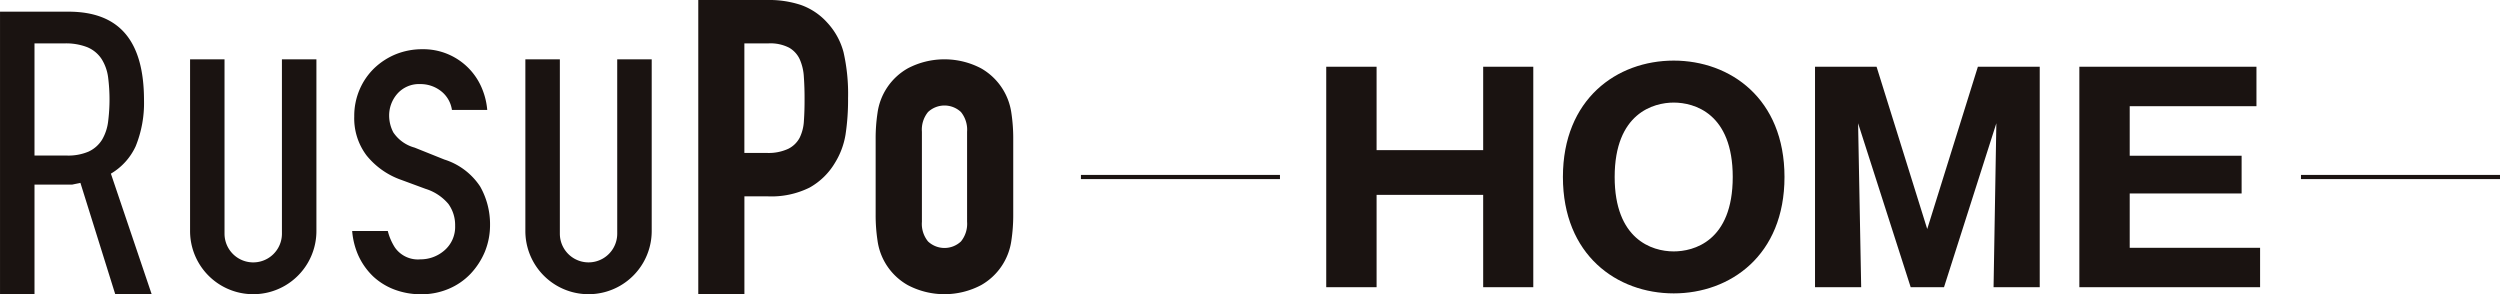
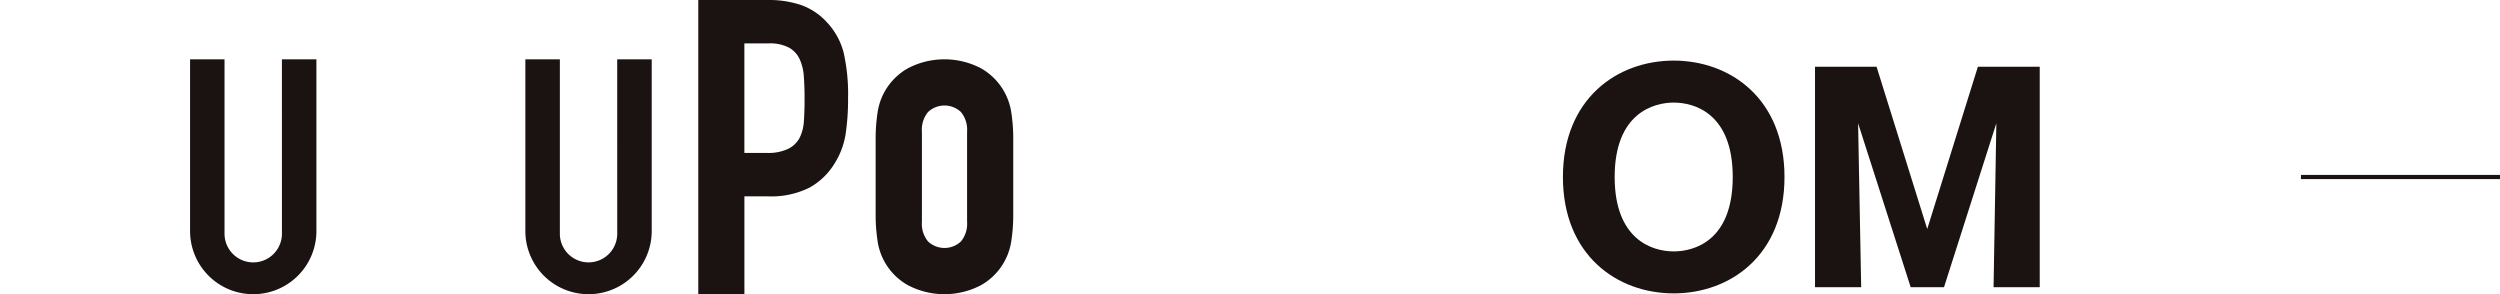
<svg xmlns="http://www.w3.org/2000/svg" id="グループ_940" data-name="グループ 940" width="197.439" height="23.234" viewBox="0 0 197.439 23.234">
  <g id="グループ_938" data-name="グループ 938">
    <path id="パス_1864" data-name="パス 1864" d="M248.45,81a5.068,5.068,0,0,0-2.074-1.392,8,8,0,0,0-2.642-.394h-5.468v23.234h3.643V94.721h1.859a6.762,6.762,0,0,0,3.289-.693,5.375,5.375,0,0,0,2-1.949,6.087,6.087,0,0,0,.838-2.234,18.124,18.124,0,0,0,.2-2.877,14.813,14.813,0,0,0-.357-3.629A5.486,5.486,0,0,0,248.45,81Zm-1.842,7.753a3.421,3.421,0,0,1-.336,1.34,2.04,2.04,0,0,1-.9.873,3.684,3.684,0,0,1-1.714.325h-1.752v-8.65H243.8a3.232,3.232,0,0,1,1.645.342,2.035,2.035,0,0,1,.838.925,3.963,3.963,0,0,1,.322,1.4q.057.8.055,1.7Q246.663,87.968,246.608,88.754Z" transform="translate(-183.119 -79.214)" fill="#1a1311" />
    <path id="パス_1865" data-name="パス 1865" d="M253.816,85.081a4.825,4.825,0,0,0-2.393-3.539,6.229,6.229,0,0,0-5.79,0,4.8,4.8,0,0,0-2.393,3.539,13.4,13.4,0,0,0-.145,2.039v5.967a13.4,13.4,0,0,0,.145,2.039,4.779,4.779,0,0,0,2.393,3.536,6.207,6.207,0,0,0,5.79,0,4.8,4.8,0,0,0,2.393-3.536,13.4,13.4,0,0,0,.145-2.039V87.121A13.4,13.4,0,0,0,253.816,85.081Zm-3.5,8.58a2.2,2.2,0,0,1-.484,1.552,1.9,1.9,0,0,1-2.6,0,2.188,2.188,0,0,1-.484-1.552V86.549a2.2,2.2,0,0,1,.484-1.558,1.9,1.9,0,0,1,2.6,0,2.217,2.217,0,0,1,.484,1.558Z" transform="translate(-173.94 -76.144)" fill="#1a1311" />
-     <path id="パス_1866" data-name="パス 1866" d="M229.969,90.16a9.053,9.053,0,0,0,.658-3.623c0-4.716-1.952-7.005-5.972-7.005h-5.4v22.312h2.724V93.188h2.979l.647-.136,2.75,8.792h2.877l-3.22-9.52A4.868,4.868,0,0,0,229.969,90.16Zm-2.178-1.929a3.729,3.729,0,0,1-.473,1.407,2.475,2.475,0,0,1-1.073.946,4.085,4.085,0,0,1-1.732.31h-2.535V82.038h2.355a4.621,4.621,0,0,1,1.781.287,2.483,2.483,0,0,1,1.16.94,3.56,3.56,0,0,1,.516,1.436,13.827,13.827,0,0,1,0,3.53Z" transform="translate(-219.254 -78.61)" fill="#1a1311" />
-     <path id="パス_1867" data-name="パス 1867" d="M236.12,89.265l-2.344-.94a2.953,2.953,0,0,1-1.682-1.2,2.873,2.873,0,0,1-.331-1.314,2.6,2.6,0,0,1,.629-1.72,2.282,2.282,0,0,1,1.836-.783,2.61,2.61,0,0,1,1.72.627,2.3,2.3,0,0,1,.774,1.413h2.788a5.611,5.611,0,0,0-.377-1.6,5.009,5.009,0,0,0-4.745-3.194,5.558,5.558,0,0,0-2.086.392,5.462,5.462,0,0,0-1.706,1.1,5.172,5.172,0,0,0-1.16,1.679,5.282,5.282,0,0,0-.429,2.132,4.858,4.858,0,0,0,.972,3.086,6.1,6.1,0,0,0,2.738,1.929l1.926.711a3.836,3.836,0,0,1,1.8,1.192,2.832,2.832,0,0,1,.531,1.711,2.444,2.444,0,0,1-.87,1.978,2.867,2.867,0,0,1-1.874.685,2.217,2.217,0,0,1-2.013-.937,4.365,4.365,0,0,1-.56-1.3h-2.814a5.9,5.9,0,0,0,.473,1.9,5.38,5.38,0,0,0,1.2,1.7,5.107,5.107,0,0,0,1.7,1.036,5.938,5.938,0,0,0,2.059.36,5.5,5.5,0,0,0,2.193-.432,5.132,5.132,0,0,0,1.717-1.178,5.8,5.8,0,0,0,1.137-1.749,5.569,5.569,0,0,0,.409-2.138,6.038,6.038,0,0,0-.777-3.008A5.276,5.276,0,0,0,236.12,89.265Z" transform="translate(-201.03 -76.667)" fill="#1a1311" />
    <path id="パス_1868" data-name="パス 1868" d="M231.684,94.6a2.267,2.267,0,0,1-4.534,0V80.829h-2.721V94.39a4.989,4.989,0,1,0,9.978,0V80.829h-2.724Z" transform="translate(-209.418 -76.144)" fill="#1a1311" />
    <path id="パス_1869" data-name="パス 1869" d="M240.813,94.6a2.265,2.265,0,0,1-4.531,0V80.829h-2.724V94.39a4.989,4.989,0,1,0,9.978,0V80.829h-2.724Z" transform="translate(-192.067 -76.144)" fill="#1a1311" />
  </g>
  <g id="グループ_939" data-name="グループ 939" transform="translate(104.74 4.786)">
-     <path id="パス_1870" data-name="パス 1870" d="M267.757,91.149H259.34v7.292h-3.977V81.032h3.977v6.584h8.418V81.032h3.957v17.41h-3.957Z" transform="translate(-255.363 -80.545)" fill="#1a1311" />
    <path id="パス_1871" data-name="パス 1871" d="M270.558,99.248c-4.484,0-8.751-3.028-8.751-9.192s4.267-9.192,8.751-9.192c4.441,0,8.748,2.982,8.748,9.192S275,99.248,270.558,99.248Zm-4.664-9.192c0,4.905,2.918,5.877,4.664,5.877,1.546,0,4.661-.774,4.661-5.877,0-5.038-3.049-5.877-4.661-5.877C268.966,84.179,265.894,85.018,265.894,90.056Z" transform="translate(-243.115 -80.864)" fill="#1a1311" />
    <path id="パス_1872" data-name="パス 1872" d="M278.858,98.442h-2.631l-4.154-12.949.244,12.949h-3.646V81.032h4.862l4,12.815,4-12.815h4.885v17.41h-3.646l.22-12.949Z" transform="translate(-230.069 -80.545)" fill="#1a1311" />
-     <path id="パス_1873" data-name="パス 1873" d="M290.142,95.329v3.112H275.868V81.032h13.987v3.115h-10.01v3.91h8.838v2.982h-8.838v4.29Z" transform="translate(-216.39 -80.545)" fill="#1a1311" />
  </g>
-   <line id="線_413" data-name="線 413" x2="15.719" transform="translate(85.367 13.979)" fill="none" stroke="#1a1311" stroke-miterlimit="10" stroke-width="0.33" />
  <line id="線_414" data-name="線 414" x2="15.719" transform="translate(181.721 13.979)" fill="none" stroke="#1a1311" stroke-miterlimit="10" stroke-width="0.33" />
</svg>